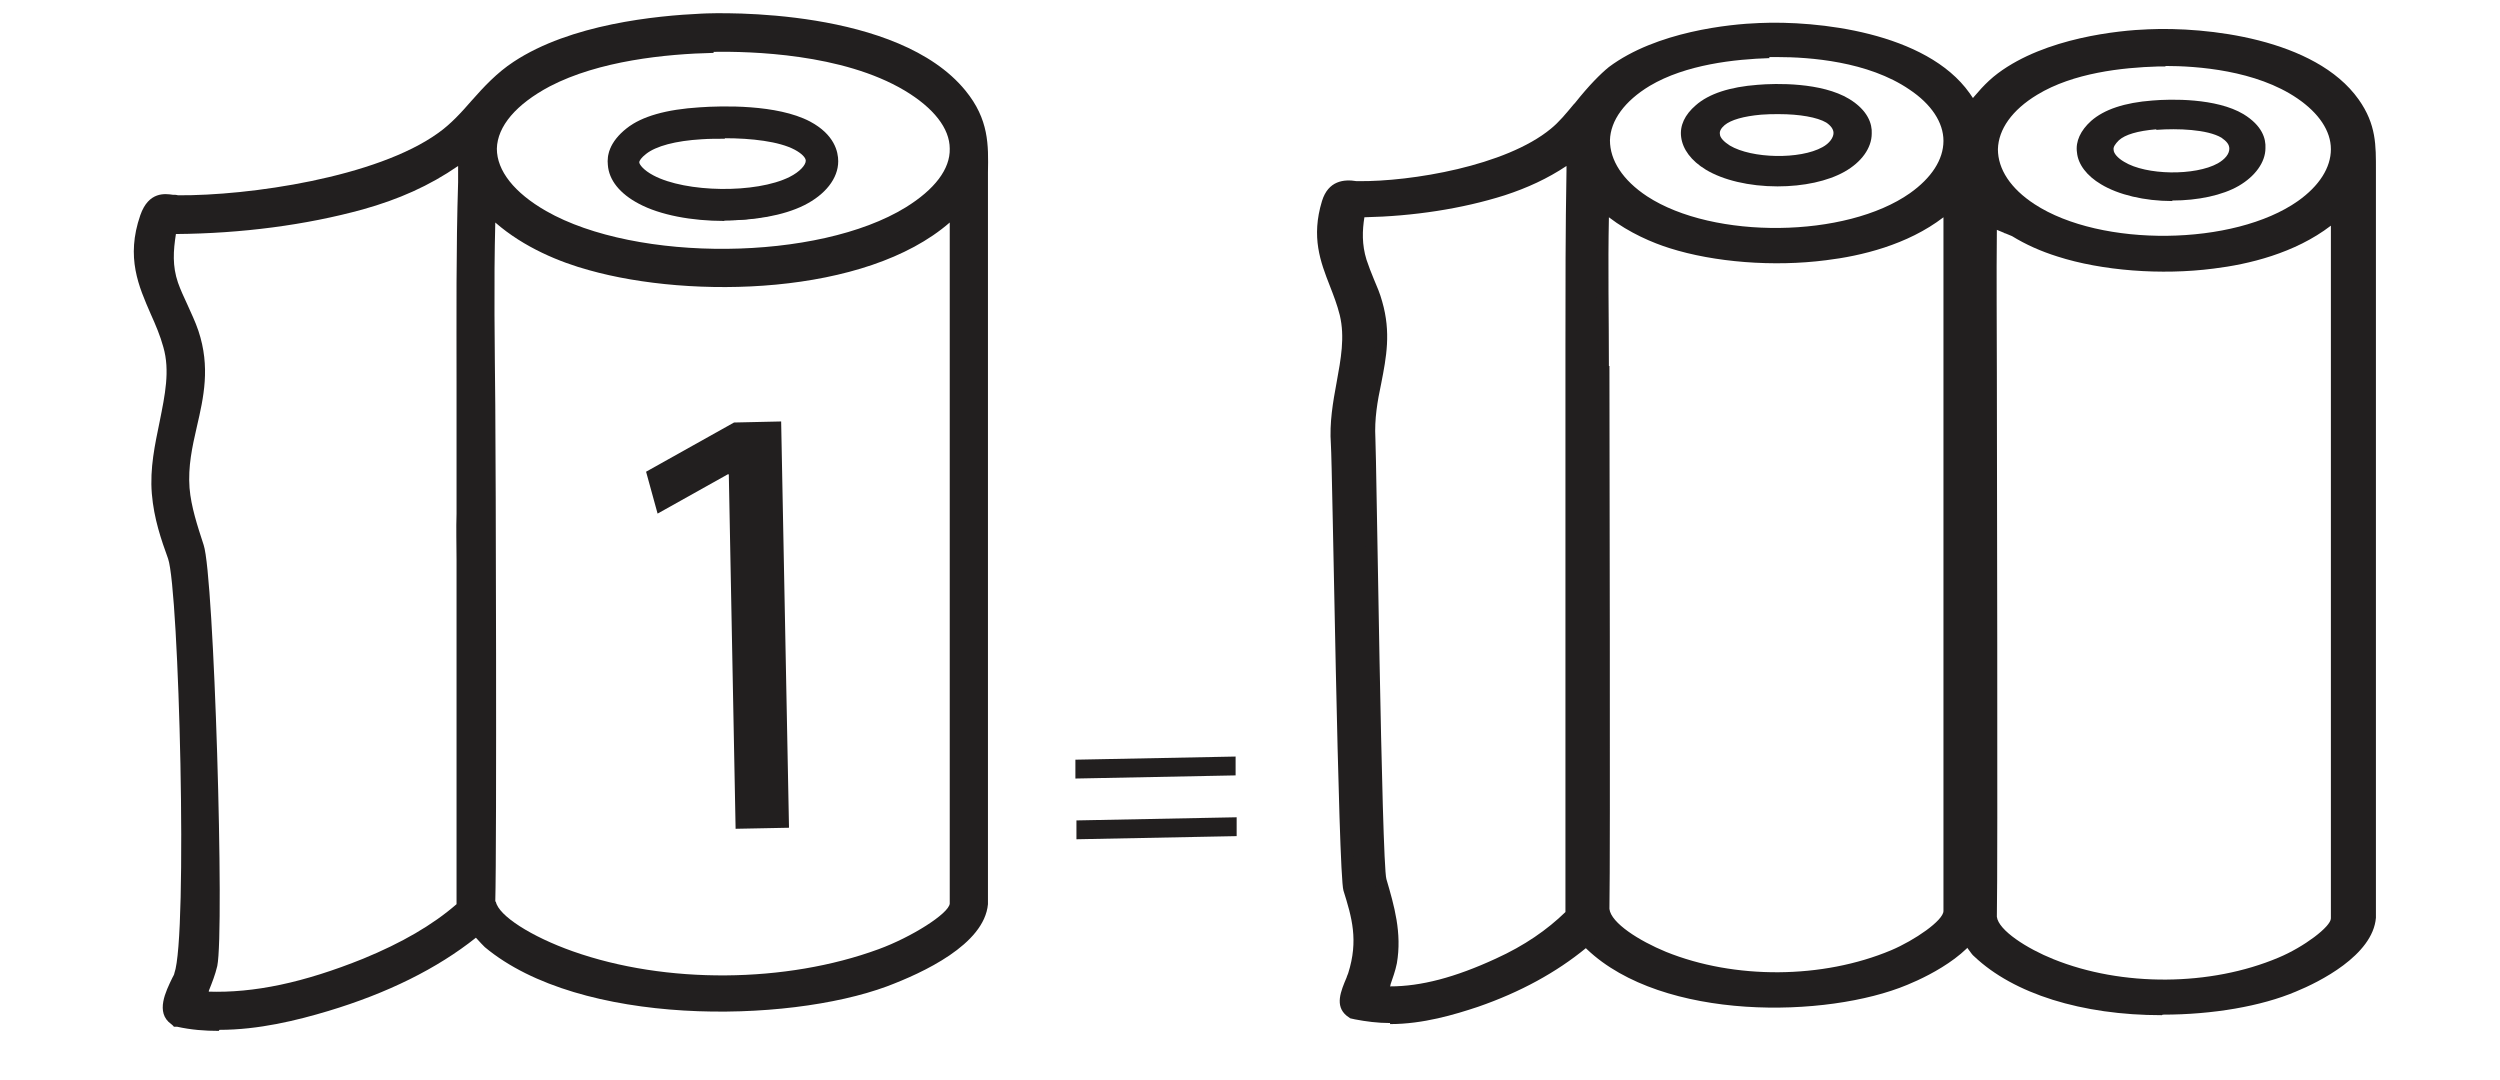
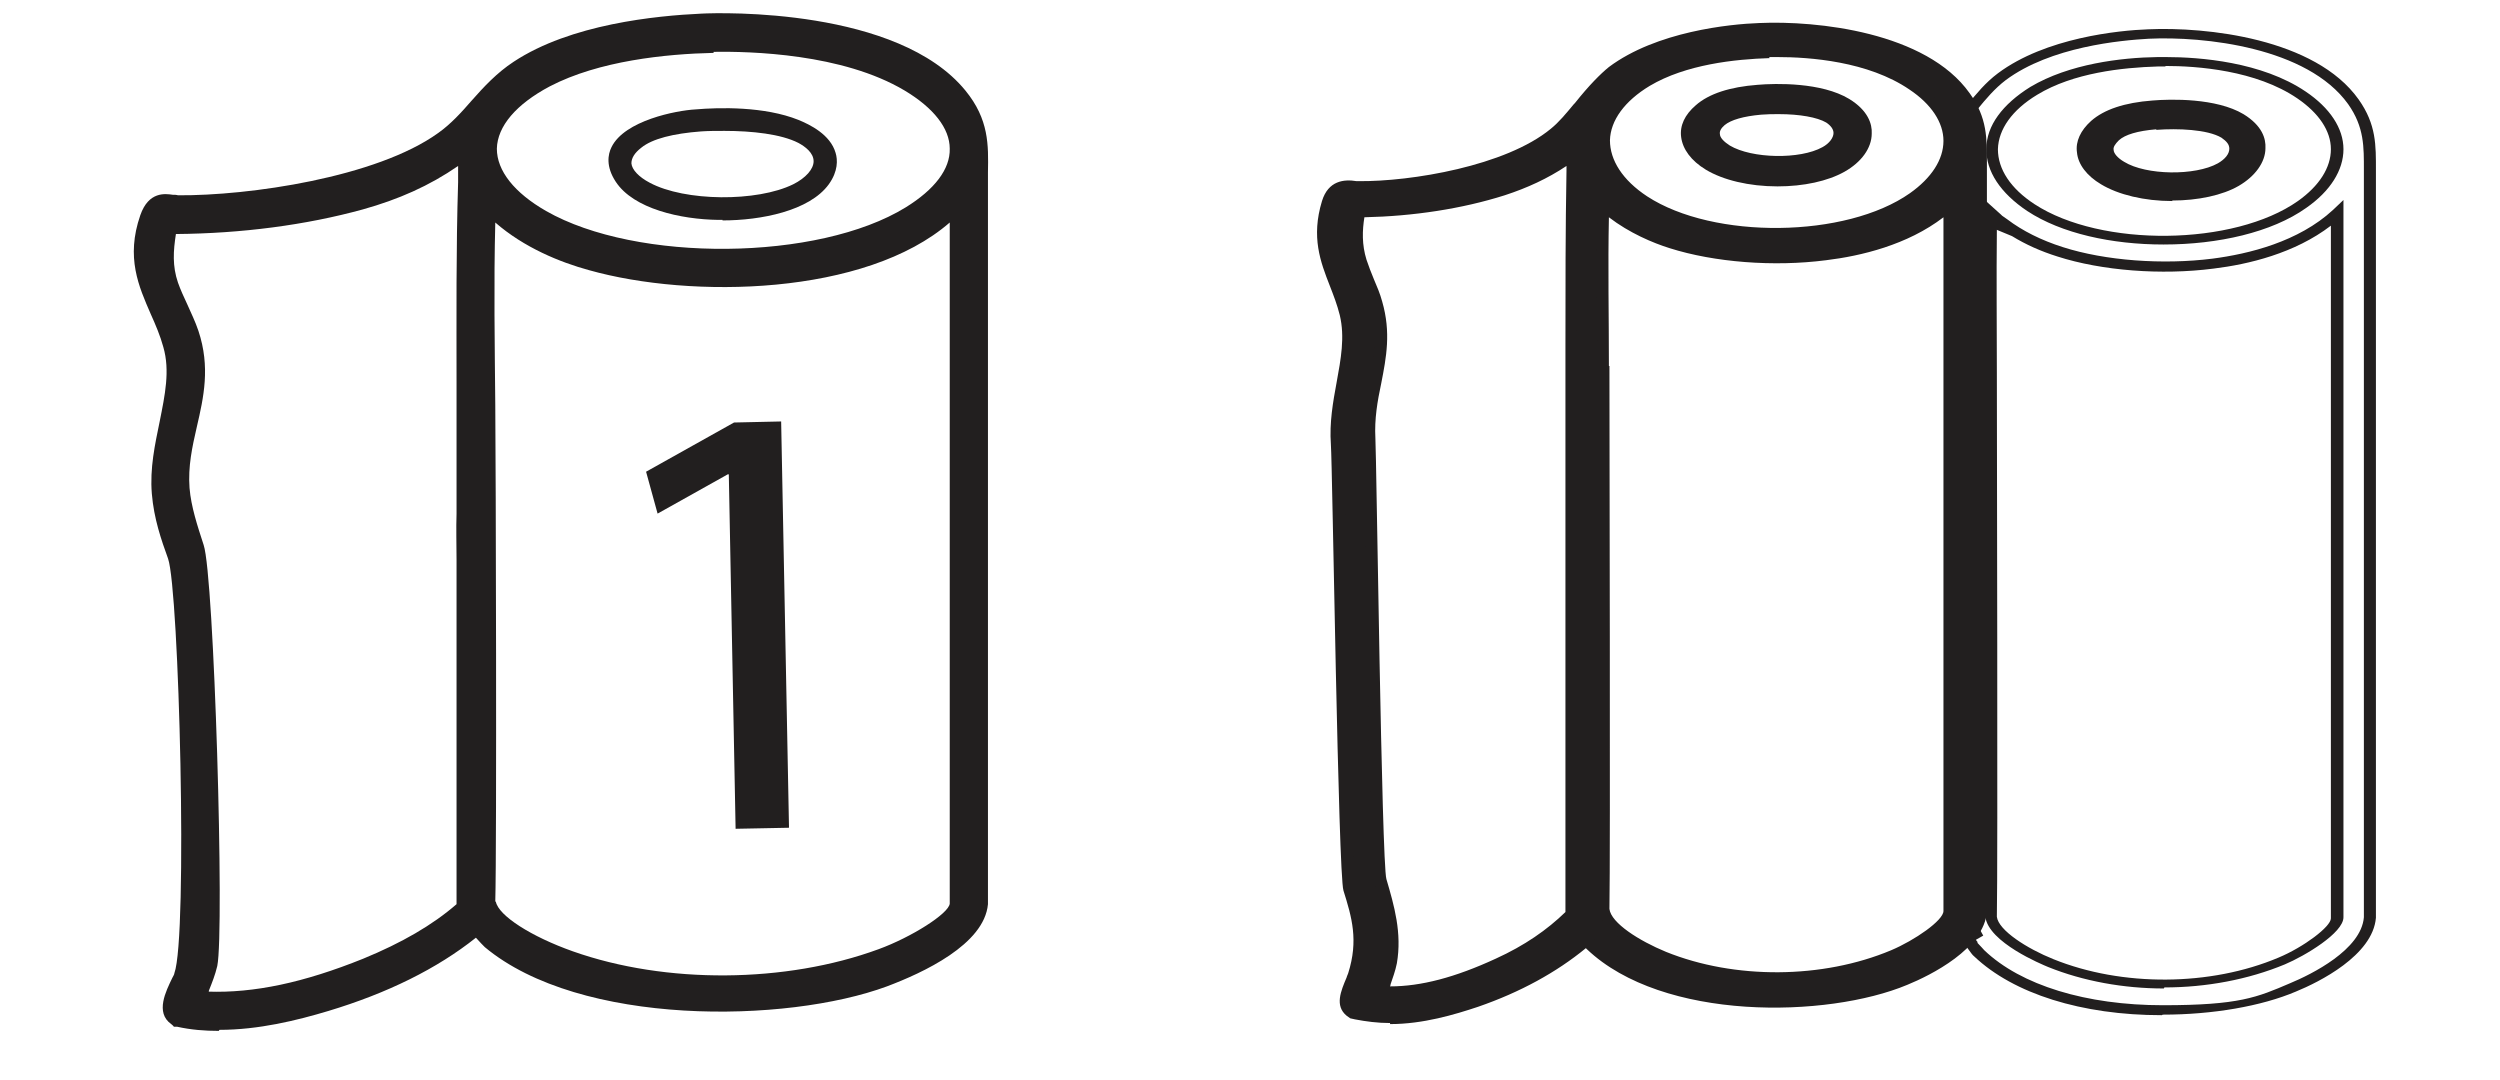
<svg xmlns="http://www.w3.org/2000/svg" viewBox="0 0 477.5 206.2" version="1.1" id="Layer_1">
  <defs>
    <style>
      .st0 {
        fill: #221f1f;
      }
    </style>
  </defs>
  <g>
    <path d="M134.1,5.8c14.1-.6,38.4,2,48,13.6,4.4,5.4,3.6,9.9,3.6,16.2,0,25.1,0,111.8,0,137-.5,6.1-12.2,11.2-17.3,13.1-19.6,7.2-57.1,7-73.8-6.9-.7-.6-3.2-3.7-3.6-3.6-8.2,7.2-18.8,12-29.2,15.1-8.7,2.6-18.4,4.6-27.4,2.8-1.2-.9,1.3-4.9,1.7-6.1,4.7-12.8-3.2-81.1-4.1-92.9-.8-10.2,4.8-19.1,2.1-28.6s-7.8-13.6-4.4-23.4c1-2.9,2.1-1.8,4.3-1.7,14.7.2,39.4-3.8,51.5-12.4,5.5-4,8.8-9.8,14.3-13.4,9.2-6,23.5-8.3,34.4-8.7ZM136.2,7c-10.6.2-23.3,1.8-32.7,6.8-15.1,8-15.9,20.6-.8,29.2,18.1,10.3,54,10.2,71.8-.7,13.2-8.1,13.2-19.5-.2-27.5-10.6-6.3-26-8.1-38.1-7.8ZM35.6,192.1c12,1.4,23.9-1.7,34.9-6.2,7.2-2.9,14-6.7,19.7-11.9,0-4.8-.2-71.1-.2-75.9.2-21-.4-42.2.3-63.3.1-3.2,0-6.3.3-9.5-6.7,5.7-13.7,9.3-22.2,11.7-11.9,3.3-25,4.7-37.4,4.6-1,4.7-1.5,8.7,0,13.3,1,3.1,2.8,6,3.8,9.1,3.5,10.6-2.6,18.5-1.8,29.2.7,9.9,7.5,80.3,5.3,90.4-.6,2.9-2.3,5.4-2.9,8.4ZM184.5,34.3c-1,.8-1.4,2.1-2.3,3-13.8,16.3-49.9,16.6-68.9,11.3-8.3-2.3-17-6.7-21.5-14.3-.3,2.2,0,4.5-.2,6.8-.6,23,.5,108.1,0,131.2.6,5.7,11.9,10.5,16.7,12.2,18.3,6.5,42.3,6.3,60.5-.4,3.8-1.4,15.6-6.8,15.6-11.5V34.3Z" class="st0" />
    <path d="M41.8,196.9c-2.7,0-5.3-.2-8-.8h-.6c0-.1-.5-.5-.5-.5-3.1-2.2-1-6.3.2-8.8.2-.4.4-.7.4-.9,2.6-7,.9-73.3-1.2-79.2-1.3-3.6-2.7-7.6-3.1-12.4-.4-4.9.6-9.4,1.5-13.8,1-5,2-9.7.7-14.2-.6-2.2-1.5-4.3-2.4-6.3-2.3-5.3-4.8-10.8-2-18.9,1.6-4.6,4.8-4.1,6.2-3.9.3,0,.7,0,1,.1,13.5.1,37.9-3.4,49.7-11.9,2.4-1.7,4.4-3.9,6.4-6.2,2.3-2.6,4.8-5.3,8-7.4,10.9-7.2,27.2-8.8,35.9-9.2h0c3.8-.2,37.5-1.1,50.4,14.7,4.5,5.5,4.4,10.4,4.3,15.6,0,.8,0,1.7,0,2.6,0,13,0,26.2,0,39,0,11.9,0,85.8,0,97.9h0c0,.1,0,.3,0,.3-.7,7.7-12.4,13.1-19.3,15.7-19.2,7.1-58.6,7.7-76.8-7.5-.4-.4-.9-.9-1.7-1.8,0,0,0,0,0,0-7.4,5.9-16.9,10.6-28.2,14-6,1.8-13.3,3.6-20.8,3.6ZM39.7,189.4c8.8.3,18.3-1.7,29.7-6.3,7.3-3,13.2-6.4,17.8-10.4,0-1.4,0-64.4,0-65.8,0-2.9-.1-5.9,0-8.8,0-8.3,0-16.8,0-25,0-12.6-.1-25.6.3-38.3,0-1,0-2.1,0-3.1-5.5,3.8-11.4,6.4-18.2,8.3-10.9,3-23.2,4.6-35.7,4.7-.5,3.2-.7,6.1.4,9.3.5,1.4,1.1,2.7,1.8,4.2.7,1.6,1.5,3.2,2.1,5,2.3,6.9,1,12.7-.3,18.3-.9,3.9-1.7,7.6-1.4,11.7.3,3.6,1.5,7.2,2.7,10.9,2,5.9,4,73.5,2.6,80.4-.4,1.7-1,3.2-1.6,4.7,0,.1,0,.2-.1.3ZM94.7,172.2c.5,2.7,6.8,6.7,14.7,9.5,17.8,6.3,40.7,6.1,58.4-.4,6.3-2.3,13.4-6.8,13.6-8.7V42.5c-16.1,14-49.4,14.6-68.9,9.1-5.5-1.5-12.4-4.3-17.9-9.1-.3,11.6-.1,23.5,0,35,.1,10.9.3,83.7,0,94.7ZM136.3,10.1c-9.1.2-21.9,1.5-31.3,6.4-6.4,3.4-10,7.6-10.1,11.9,0,4.2,3.3,8.4,9.4,11.9,17.3,9.9,52,9.6,68.7-.7,5.5-3.4,8.5-7.3,8.4-11.2,0-3.9-3.1-7.8-8.6-11.1-11.9-7.1-29.5-7.5-36.5-7.4h0Z" class="st0" />
  </g>
  <path d="M138,42c-.3,0-.5,0-.8,0-7.2-.1-16.2-2.1-19.6-7.3-1.9-2.9-1.5-5.2-.8-6.6,2.5-5.1,12.4-7,16-7.2,4.6-.4,13.2-.6,19.7,2,2.2.9,6.1,2.8,7.1,6.3.4,1.3.5,3.5-1.3,6-3.7,5.1-13,6.9-20.3,6.9ZM138.4,25c-1.6,0-3.1,0-4.5.1h0c-5.3.4-9.3,1.4-11.4,3.1-1.3,1-1.9,2-1.9,3,.1,1.2,1.4,2.6,3.5,3.7,6.7,3.6,20.5,3.7,27.4.3,2.4-1.2,3.9-2.9,3.9-4.4,0-1.6-1.6-2.8-2.9-3.5-3.3-1.7-8.9-2.3-14.1-2.3Z" class="st0" />
-   <path d="M138.3,42.2c-6.1,0-12.2-1.1-16.3-3.3-3.6-1.9-5.7-4.5-5.9-7.4-.2-1.8.3-4.4,3.6-7,2.9-2.3,7.6-3.6,13.9-4h0c4.3-.3,14.8-.6,21.1,2.7,4.7,2.5,5.4,5.8,5.4,7.6,0,3.3-2.5,6.4-6.5,8.4-4,2-9.6,2.9-15.2,2.9ZM138.5,26.5c-1.5,0-3.1,0-4.5.1h0c-5,.3-8.7,1.3-10.6,2.8-.9.7-1.3,1.3-1.3,1.6,0,.4.8,1.5,2.7,2.5,6.2,3.3,19.6,3.5,26,.3,2-1,3.1-2.3,3.1-3.1,0-.6-.8-1.4-2.1-2.1-3-1.6-8.3-2.2-13.4-2.2Z" class="st0" />
  <g>
    <g>
      <path d="M301.8,20c-1.5,1.8-3,3.7-4.8,5.2-8.9,7.3-27.4,10.4-37.6,10.3-.1,0-.3,0-.6,0-3.7-.6-4.8,1.5-5.3,3.1-2,6.6-.2,11.2,1.5,15.7.7,1.8,1.4,3.6,1.9,5.7,1.1,4.3.3,8.6-.6,13.1-.7,3.7-1.4,7.6-1.1,11.7.3,4,1.3,81.9,2.3,85.1,1.6,5.2,3,9.7.9,16.3,0,.2-.2.5-.4.9-1.1,2.4-2.1,4.9-.3,6.3l.5.4.6.2c2,.5,4.2.7,6.4.7,6.1,0,11.9-1.7,16.3-3.2,8.4-2.9,15.6-6.9,21.2-11.8.4.5.7.9,1,1.1,14.1,13.4,44.9,12.9,59.8,6.6,4.2-1.8,14.1-6.6,14.6-13.2,0-10.6,0-95.7,0-106.4,0-11.4,0-22.8,0-34.2,0-.8,0-1.5,0-2.3,0-4.5.1-8.4-3.1-12.9-8.1-11.3-28.5-13.5-39.2-13-5.5.3-19.2,1.6-28,8.2-2.1,1.6-4.9,5-6.5,7M300,66.1v.4c0,7.1,0,14.4,0,21.6,0,2.6,0,79.7,0,82.2,0,1.4,0,2.8,0,4.2-3.6,3.7-8.2,6.7-13.9,9.4-8.6,4-15.8,5.8-22.4,5.4.2-.5.3-.9.5-1.4.5-1.2.9-2.5,1.2-3.9,1-5.7-.5-10.8-1.9-15.8-.9-3.2-1.9-81-2.1-84.4-.2-3.8.4-7.3,1.1-10.6,1-4.9,1.9-9.6.2-15.3-.4-1.5-1-2.9-1.6-4.2-.5-1.2-1-2.5-1.4-3.8-1-3.3-.8-6.3-.3-9.2,9.6-.1,19-1.6,27.4-4.2,5-1.6,9.3-3.7,13.4-6.8,0,0,0,0,0,0,0,1,0,1.9,0,2.9-.3,11.2-.3,22.5-.2,33.5ZM306.3,69.9c-.1-10.1-.2-20.6,0-30.7,4.1,3.9,9.2,6.1,13.1,7.4,8.3,2.6,19.5,3.5,29.3,2.3,7.4-.9,17-3.4,23.7-9.6v134.7c0,2.4-6.2,6.5-10.6,8.3-13.4,5.6-30.7,5.7-44,.3-5-2-11-5.6-11.4-9,.2-9.7,0-94.1,0-103.7ZM338,10.2c.5,0,1,0,1.6,0,6,0,17.7.8,25.9,6.4,4.4,3,6.8,6.7,6.8,10.4,0,3.8-2.4,7.6-6.7,10.6-12.6,8.8-38.7,9.1-51.7.6-4.9-3.2-7.6-7.2-7.5-11.4.1-4.1,2.9-8.1,8-11.1,7.1-4.3,16.8-5.4,23.6-5.5h0Z" class="st0" />
      <path d="M265.5,195.4c-2.4,0-4.6-.3-6.7-.7l-.9-.2-.7-.5c-2.3-1.9-1.1-4.7,0-7.3h0c.1-.4.3-.7.3-.8,2-6.3.7-10.7-.9-15.8-1-3.2-2.1-81.1-2.4-85.2-.3-4.2.4-8.1,1.1-11.9.8-4.4,1.6-8.6.6-12.8-.5-2-1.2-3.8-1.9-5.6-1.8-4.6-3.6-9.3-1.5-16.2,1.2-3.9,4.2-4.2,6.6-3.8.1,0,.3,0,.4,0,10,.1,28.1-2.9,36.7-10,1.6-1.3,2.9-2.9,4.4-4.7h0c0,0,.1-.1.2-.2,0,0,0,0,0,0h0c2.7-3.4,4.9-5.6,6.5-6.9,9.1-6.8,23.1-8.2,28.7-8.4,11-.5,31.9,1.7,40.2,13.4,3.4,4.7,3.3,8.7,3.3,13.4,0,.7,0,1.5,0,2.3,0,11.4,0,22.8,0,34.2,0,10.6,0,95.7,0,106.4-.5,7.1-10.8,12.2-15.2,14-15.3,6.4-46.7,7-61.2-6.8,0,0-.2-.2-.2-.2-5.6,4.6-12.5,8.4-20.6,11.2-4.5,1.5-10.5,3.3-16.8,3.3ZM259,192.8h.4c1.9.5,3.9.8,6.1.8,5.9,0,11.6-1.7,15.9-3.2,8.3-2.8,15.3-6.7,20.8-11.6l1-.9.8,1c.4.5.7.8.9,1,13.8,13.1,43.8,12.5,58.4,6.4,4.1-1.7,13.6-6.3,14-12.5,0-10.6,0-95.7,0-106.3,0-11.4,0-22.8,0-34.2,0-.8,0-1.6,0-2.3,0-4.4.1-8.2-3-12.5-7.8-10.9-27.6-13-38.1-12.5-5.3.3-18.7,1.5-27.3,7.9-2.1,1.6-5,5.1-6.1,6.6-1.6,2-3.1,3.8-4.9,5.3-9.2,7.5-28,10.6-38.4,10.5-.2,0-.5,0-.8,0-2.2-.4-3.3.3-3.9,2.5-1.9,6.4-.2,10.9,1.5,15.2.7,1.8,1.4,3.7,1.9,5.8,1.1,4.4.3,8.8-.5,13.4-.7,3.7-1.4,7.5-1.1,11.6.3,3.9,1.3,81.7,2.3,84.9,1.7,5.3,3.1,9.9.9,16.7,0,.2-.2.5-.4.9h0c-.9,2.2-1.9,4.5-.6,5.5l.3.2ZM265.4,190.1c-.6,0-1.2,0-1.7,0h-1.4c0,0,.4-1.1.4-1.1.2-.5.3-.9.5-1.4.5-1.2.9-2.5,1.2-3.8,1-5.5-.5-10.6-1.9-15.5-1-3.2-1.9-81.1-2.2-84.5-.3-3.9.4-7.4,1.1-10.8,1-4.9,1.9-9.5.2-15-.4-1.4-1-2.8-1.5-4.2-.5-1.3-1-2.5-1.4-3.8-1-3.5-.8-6.7-.3-9.5v-.8c.1,0,1.1,0,1.1,0,9.4-.1,18.8-1.6,27-4.1,4.9-1.5,9.1-3.7,13-6.6l2-1.5v2.2c-.1,1-.1,2-.1,3-.3,11.2-.3,22.5-.2,33.5v.7c0,7,0,14.2,0,21.2,0,2.6,0,79.7,0,82.2,0,1.4,0,2.8,0,4.2v.3s-.2.2-.2.2c-3.7,3.7-8.4,6.9-14.2,9.6-8.2,3.8-15,5.6-21.4,5.6ZM265.3,188.4c0,0,.1,0,.2,0,5.9,0,12.4-1.7,20.2-5.3,5.5-2.5,9.8-5.5,13.3-8.9,0-1.3,0-2.6,0-3.9,0-2.5,0-79.7,0-82.3,0-7,0-14.2,0-21.2v-.7c0-11,0-22.4.2-33.5,0-.3,0-.6,0-.9-3.6,2.4-7.5,4.2-11.8,5.6-8.2,2.6-17.5,4-26.8,4.2-.4,2.5-.5,5.2.4,8.1.4,1.2.9,2.5,1.4,3.7.6,1.4,1.2,2.8,1.6,4.3,1.7,5.9.8,10.6-.2,15.7-.7,3.3-1.3,6.7-1.1,10.4.2,3.3,1.2,81.1,2.1,84.2,1.5,5.1,3,10.3,2,16.1-.3,1.5-.8,2.8-1.2,4,0,.1,0,.2-.1.4ZM339.3,187.4c-7.7,0-15.4-1.4-22.1-4.1-5.5-2.2-11.6-5.9-12.1-9.7.2-9.8,0-94.2,0-103.7h1.1s-1.1,0-1.1,0c-.1-10.1-.2-20.5,0-30.7v-2.4c0,0,2,1.8,2,1.8,4.1,3.8,9.2,6,12.7,7.1,8.1,2.6,19.1,3.4,28.7,2.2,6.9-.9,16.4-3.2,23-9.3l2-1.9v137.1c0,3.1-7.3,7.5-11.2,9.1-7,2.9-15,4.4-23,4.4ZM307.4,69.9c0,9.5.2,94,0,103.7.3,2.7,5.7,6.1,10.8,8.2,13.1,5.3,29.9,5.2,43-.3,4.5-1.9,10-5.7,10-7.5V41.5c-6.9,5.3-15.8,7.4-22.4,8.2-10,1.3-21.4.4-29.9-2.3-3.2-1-7.7-2.9-11.6-5.9-.2,9.4,0,19.1,0,28.4h-1.1c0,0,1.1,0,1.1,0ZM339.2,45.3c-9.8,0-19.5-2.1-26-6.4-5.2-3.4-8-7.7-7.9-12.1.1-4.4,3.1-8.6,8.4-11.8,7.4-4.4,17.2-5.6,24.2-5.7h0c.5,0,1,0,1.6,0,6.3,0,18.2.9,26.6,6.6,4.6,3.1,7.2,7.1,7.2,11.1,0,4.1-2.5,8.1-7.1,11.3-6.6,4.6-16.9,7-27.2,7ZM338,11.1c-6.6.2-16,1.2-22.9,5.3-4.8,2.9-7.5,6.6-7.6,10.4,0,3.8,2.4,7.6,7.1,10.7,12.7,8.3,38,8,50.2-.6,4.1-2.9,6.4-6.4,6.4-10,0-3.5-2.3-7-6.5-9.8-7.9-5.4-19.1-6.2-25.2-6.2s-1.1,0-1.6,0h0Z" class="st0" />
    </g>
    <g>
      <path d="M339.5,33.2c-4.4,0-8.9-.9-11.9-2.7-2.1-1.3-3.4-2.9-3.6-4.5-.2-1.5.5-3,2-4.3,2-1.7,5.3-2.8,9.8-3.2h0c2.5-.2,10.8-.6,15.4,2.2,2.6,1.6,3.2,3.4,3.1,4.7,0,2-1.5,4-4,5.4-2.8,1.6-6.9,2.4-11,2.4ZM336.1,19.6h0c-4.2.3-7.2,1.3-9,2.8-1.3,1.1-1.8,2.3-1.7,3.5.2,1.4,1.2,2.7,3,3.8,5.2,3.2,16,3.3,21.3.3,2.1-1.2,3.4-2.9,3.4-4.6,0-1.5-.9-2.8-2.6-3.9-4.2-2.5-12.1-2.1-14.4-2Z" class="st0" />
      <g>
        <path d="M339.5,34.1c-5,0-9.5-1.1-12.5-2.9-2.3-1.4-3.8-3.3-4-5.2-.2-1.7.6-3.5,2.3-5,2.2-1.9,5.7-3.1,10.6-3.5,2.6-.2,11.3-.6,16.2,2.4,3,1.8,3.6,4,3.6,5.4,0,2.3-1.7,4.6-4.4,6.1-2.9,1.6-7.1,2.5-11.7,2.5ZM336.2,20.5c-3.9.3-6.7,1.1-8.2,2.5-1.1.9-1.5,1.9-1.4,2.8.1,1.1,1.1,2.2,2.6,3.2,4.8,2.9,15,3.1,19.9.3,1.8-1,2.9-2.5,2.9-3.9,0-1.2-.7-2.3-2.2-3.2-3.1-1.9-9.1-2.1-13.6-1.8h0Z" class="st0" />
        <path d="M339.5,35.6c-5.4,0-10.4-1.2-13.7-3.2-2.8-1.7-4.4-3.9-4.7-6.2-.3-2.2.7-4.3,2.8-6.1,2.5-2.2,6.5-3.5,11.8-3.9,3.5-.3,12.2-.5,17.5,2.7,3.6,2.2,4.4,4.8,4.3,6.6,0,2.8-2,5.5-5.2,7.3-3.2,1.8-7.8,2.8-12.8,2.8ZM339.7,21.8c-1.1,0-2.1,0-3.3.1h0c-3.4.3-5.8,1-7,2-.7.6-1,1.2-.9,1.7,0,.7.8,1.5,1.9,2.2,4.2,2.5,13.4,2.7,17.7.3,1.3-.7,2.1-1.8,2.1-2.7,0-.7-.5-1.4-1.4-2-1.7-1-5.1-1.6-9-1.6Z" class="st0" />
      </g>
    </g>
    <g>
-       <path d="M375.7,21.6c-.4.4-.9.9-1.2,1.6-.4,1-.3,2.1-.2,3,0,.4,0,.7,0,1.1v.7c0,1,0,2.1,0,3.1,0,1,0,1.9,0,2.9-.3,11.1-.3,22.5-.2,33.4h0c0,5.9,0,11.8,0,17.7,0,3.4,0,81.2,0,84.6v2.3c0,1.4,0,2.9,0,4.3h1.9s1.2,2.2,1.2,2.2c0,0,0,0,0,0l-1.6.8c.3.3.7.8,1,1.2h0c.6.8.9,1.3,1.2,1.6,8.2,7.8,21.9,10.9,34.9,10.9s18.6-1.6,24.8-4.3c4.2-1.8,14.2-6.6,14.7-13.3,0-10.2,0-94.9,0-105.1v-2.8c0-10.9,0-21.8,0-32.6,0-.8,0-1.5,0-2.3,0-4.5.1-8.5-3.1-13-8.1-11.3-28.4-13.5-39.2-13-5.5.3-19.1,1.6-28,8.2-2.3,1.7-4,3.8-5.7,5.9M380.3,71.5c-.1-10.1-.2-20.5,0-30.7.3.3.7.6,1,.9l1.7,3-.6-2c3.6,2.7,7.7,4.5,10.9,5.5,8.3,2.6,19.5,3.5,29.2,2.3,7.4-.9,17-3.4,23.7-9.6v134.6c0,2.3-6.3,6.4-10.6,8.2-13.4,5.6-30.7,5.7-44.1.3-4-1.6-11-5.3-11.4-8.9.2-9.7,0-94.1,0-103.6ZM439.5,18.2c4.4,3,6.8,6.6,6.8,10.4,0,3.7-2.3,7.5-6.7,10.5-12.6,8.8-38.7,9.1-51.8.6-4.9-3.2-7.5-7.2-7.4-11.2,0-4.1,2.9-8,8-11.1,7.1-4.3,16.8-5.4,23.6-5.5.5,0,1,0,1.6,0,6,0,17.8.8,26,6.4Z" class="st0" />
      <path d="M412.9,193.9c-15.3,0-28.3-4.1-35.8-11.2-.4-.3-.7-.8-1.3-1.6h0c-.3-.5-.7-1-.9-1.3l-.6-.7,1.7-.9-.5-1h-2.3s0-.9,0-.9c0-1.4,0-2.9,0-4.3v-2.3c0-3.4,0-81.3,0-84.6,0-5.9,0-11.8,0-17.6h0c0-11.1,0-22.4.2-33.5,0-1,0-1.9,0-2.9,0-1,0-2.1,0-3.1v-.7c0-.3,0-.6,0-1,0-1-.2-2.2.2-3.4.3-.9.9-1.5,1.4-1.9l1.8,1.1c-.3.3-.8.8-1,1.3-.3.9-.2,1.8-.2,2.7,0,.4,0,.8,0,1.2v.7c0,1,0,2,0,3,0,1,0,2,0,2.9-.3,11.1-.3,22.4-.2,33.4h0c0,5.9,0,11.8,0,17.7,0,3.3,0,81.2,0,84.6v2.3c0,1.1,0,2.3,0,3.4h1.5s1.9,3.4,1.9,3.4l-1.4.8c.1.2.2.3.3.4v.2c.7.7,1,1.1,1.3,1.4,7,6.7,19.5,10.5,34.1,10.5s18-1.5,24.3-4.2c4.1-1.7,13.6-6.4,14.1-12.6,0-10.1,0-94.9,0-105v-3.7c0-10.6,0-21.2,0-31.7,0-.8,0-1.6,0-2.3,0-4.4.1-8.2-3-12.6-7.8-10.9-27.6-13-38.1-12.5-5.3.3-18.7,1.5-27.3,7.9-2.1,1.6-3.8,3.6-5.5,5.7l-1.9-.9c1.8-2.2,3.5-4.3,5.9-6.1,9.1-6.8,23.1-8.2,28.7-8.4,11-.5,31.9,1.7,40.2,13.4,3.4,4.8,3.3,8.8,3.3,13.5,0,.7,0,1.5,0,2.3,0,10.6,0,21.2,0,31.7v3.7c0,10.2,0,94.9,0,105.1-.6,7.2-10.9,12.3-15.3,14.1-6.6,2.8-15.9,4.4-25.4,4.4ZM413.3,188.8c-7.7,0-15.4-1.4-22.1-4.1-1.2-.5-11.4-4.7-12-9.6.2-9.8,0-94.2,0-103.7h0c-.1-10.1-.2-20.5,0-30.7v-2.4c0,0,2,1.8,2,1.8.3.3.7.6,1,.9l.2.2,1,.7c2.9,2.2,6.5,4,10.6,5.3,8.1,2.6,19.1,3.4,28.6,2.2,6.9-.9,16.4-3.2,23-9.3l2-1.9v137c0,3-7.4,7.4-11.2,9-7,2.9-15,4.4-23,4.4ZM381.4,43.9c-.1,9.2,0,18.5,0,27.5h0c0,9.5.2,93.9,0,103.7.3,2.6,5.8,6.1,10.8,8.1,13.1,5.3,30,5.2,43-.3,4.8-2,10-5.9,10-7.5V43.1c-6.9,5.3-15.8,7.4-22.4,8.2-10,1.3-21.4.4-29.8-2.3-3.2-1-6.1-2.3-8.7-3.9M413.2,46.7c-9.8,0-19.5-2.1-26-6.4-5.1-3.4-7.9-7.6-7.8-11.9,0-4.4,3.1-8.5,8.4-11.8,7.4-4.4,17.3-5.6,24.3-5.7.5,0,1,0,1.6,0,6.4,0,18.3.9,26.7,6.6h0c4.6,3.1,7.2,7,7.2,11,0,4-2.5,8-7.1,11.2-6.6,4.7-16.9,7-27.2,7ZM413.6,12.7c-.6,0-1.1,0-1.5,0-6.7.2-16.1,1.2-23,5.4-4.8,2.9-7.4,6.6-7.5,10.4,0,3.8,2.4,7.5,7,10.5,12.7,8.3,38.1,8,50.3-.6,4.1-2.9,6.3-6.4,6.3-9.9,0-3.5-2.3-6.9-6.4-9.7-7.9-5.4-19.2-6.2-25.2-6.2Z" class="st0" />
    </g>
    <g>
      <g>
-         <path d="M414.9,36.2c-4.4,0-8.9-.9-11.9-2.7-2.1-1.3-3.4-2.9-3.6-4.5-.2-1.5.5-3,2-4.3,2-1.7,5.3-2.8,9.8-3.2h0c2.5-.2,10.8-.6,15.4,2.2,2.6,1.6,3.2,3.4,3.1,4.7,0,2-1.5,4-4,5.4-2.8,1.6-6.9,2.4-11,2.4ZM411.5,22.5h0c-4.2.3-7.2,1.3-9,2.8-1.3,1.1-1.8,2.3-1.7,3.5.2,1.4,1.2,2.7,3,3.8,5.2,3.2,16,3.3,21.3.3,2.1-1.2,3.4-2.9,3.4-4.6,0-1.5-.9-2.8-2.6-3.9-4.2-2.5-12.1-2.1-14.4-2Z" class="st0" />
-         <path d="M414.9,36.9c-4.9,0-9.4-1-12.4-2.9-2.3-1.4-3.7-3.2-3.9-5-.2-1.7.6-3.4,2.3-4.9,2.1-1.9,5.7-3,10.5-3.4,2.5-.2,11.2-.6,16.1,2.3,3,1.8,3.5,3.9,3.5,5.3,0,2.2-1.7,4.5-4.3,6-2.8,1.6-7.1,2.5-11.6,2.5ZM411.6,23.3c-4,.3-6.8,1.2-8.4,2.6-1.1,1-1.6,2-1.5,3,.1,1.2,1.1,2.3,2.7,3.3,4.8,2.9,15.2,3.1,20.2.3,1.9-1,3-2.5,3-4,0-1.2-.8-2.4-2.2-3.3-3.9-2.4-11.5-2-13.8-1.8h0Z" class="st0" />
-       </g>
+         </g>
      <g>
        <path d="M414.9,37.7c-5.1,0-9.9-1.1-13-3-2.5-1.5-4-3.5-4.3-5.6-.2-1.9.6-3.8,2.5-5.4,2.3-2,6-3.3,11.1-3.7,3.4-.3,11.7-.5,16.7,2.5,3.3,2,3.9,4.3,3.9,5.9,0,2.5-1.8,4.9-4.7,6.6-3,1.7-7.4,2.7-12.1,2.7ZM411.7,24h0c-3.7.3-6.3,1.1-7.7,2.3-.9.8-1.3,1.6-1.2,2.4.1,1,.9,1.9,2.3,2.8,4.6,2.8,14.3,2.9,19,.3,1.6-.9,2.6-2.2,2.6-3.4,0-1-.6-1.9-1.9-2.7-2.9-1.7-8.7-2-13.1-1.7Z" class="st0" />
        <path d="M414.9,38.4c-5.3,0-10.3-1.2-13.6-3.2-2.7-1.6-4.4-3.8-4.6-6.1-.3-2.1.7-4.2,2.7-6,2.5-2.2,6.4-3.5,11.7-3.9,3.5-.3,12.2-.5,17.4,2.6,3.6,2.2,4.3,4.7,4.2,6.5,0,2.7-2,5.4-5.1,7.2-3.1,1.8-7.8,2.8-12.7,2.8ZM415.1,20.6c-1.5,0-2.8,0-3.8.1-4.8.4-8.3,1.5-10.5,3.4-1.7,1.5-2.5,3.2-2.3,4.9.2,1.9,1.6,3.7,3.9,5,3,1.8,7.5,2.9,12.4,2.9s8.8-.9,11.6-2.5c2.7-1.5,4.3-3.8,4.3-6,0-1.4-.6-3.5-3.5-5.3-3.4-2-8.5-2.5-12.3-2.5ZM414.9,34.4c-3.9,0-7.9-.8-10.5-2.3-1.6-1-2.5-2.1-2.7-3.3-.1-1,.4-2,1.5-3,1.6-1.4,4.4-2.3,8.4-2.6h0c2.2-.2,9.9-.5,13.8,1.8,1.5.9,2.3,2,2.3,3.3,0,1.5-1.2,3-3,4-2.4,1.4-6.1,2.1-9.7,2.1ZM411.8,24.7c-3.5.3-5.9,1-7.1,2.1-.7.7-1.1,1.3-1,1.8,0,.7.8,1.6,2,2.3,4.2,2.6,13.6,2.7,17.9.3,1.4-.8,2.2-1.8,2.2-2.8,0-.8-.5-1.4-1.5-2.1-2.7-1.6-8.4-1.8-12.4-1.5h0Z" class="st0" />
      </g>
    </g>
  </g>
  <path d="M139.2,90.6h-.2s-13.4,7.5-13.4,7.5l-2.2-8,16.8-9.4,9-.2,1.5,77.6-10.2.2-1.3-67.8Z" class="st0" />
-   <path d="M205.4,148.7v-3.6c0,0,30.6-.6,30.6-.6v3.6c0,0-30.6.6-30.6.6ZM205.6,160.3v-3.6c0,0,30.6-.6,30.6-.6v3.6c0,0-30.6.6-30.6.6Z" class="st0" />
</svg>